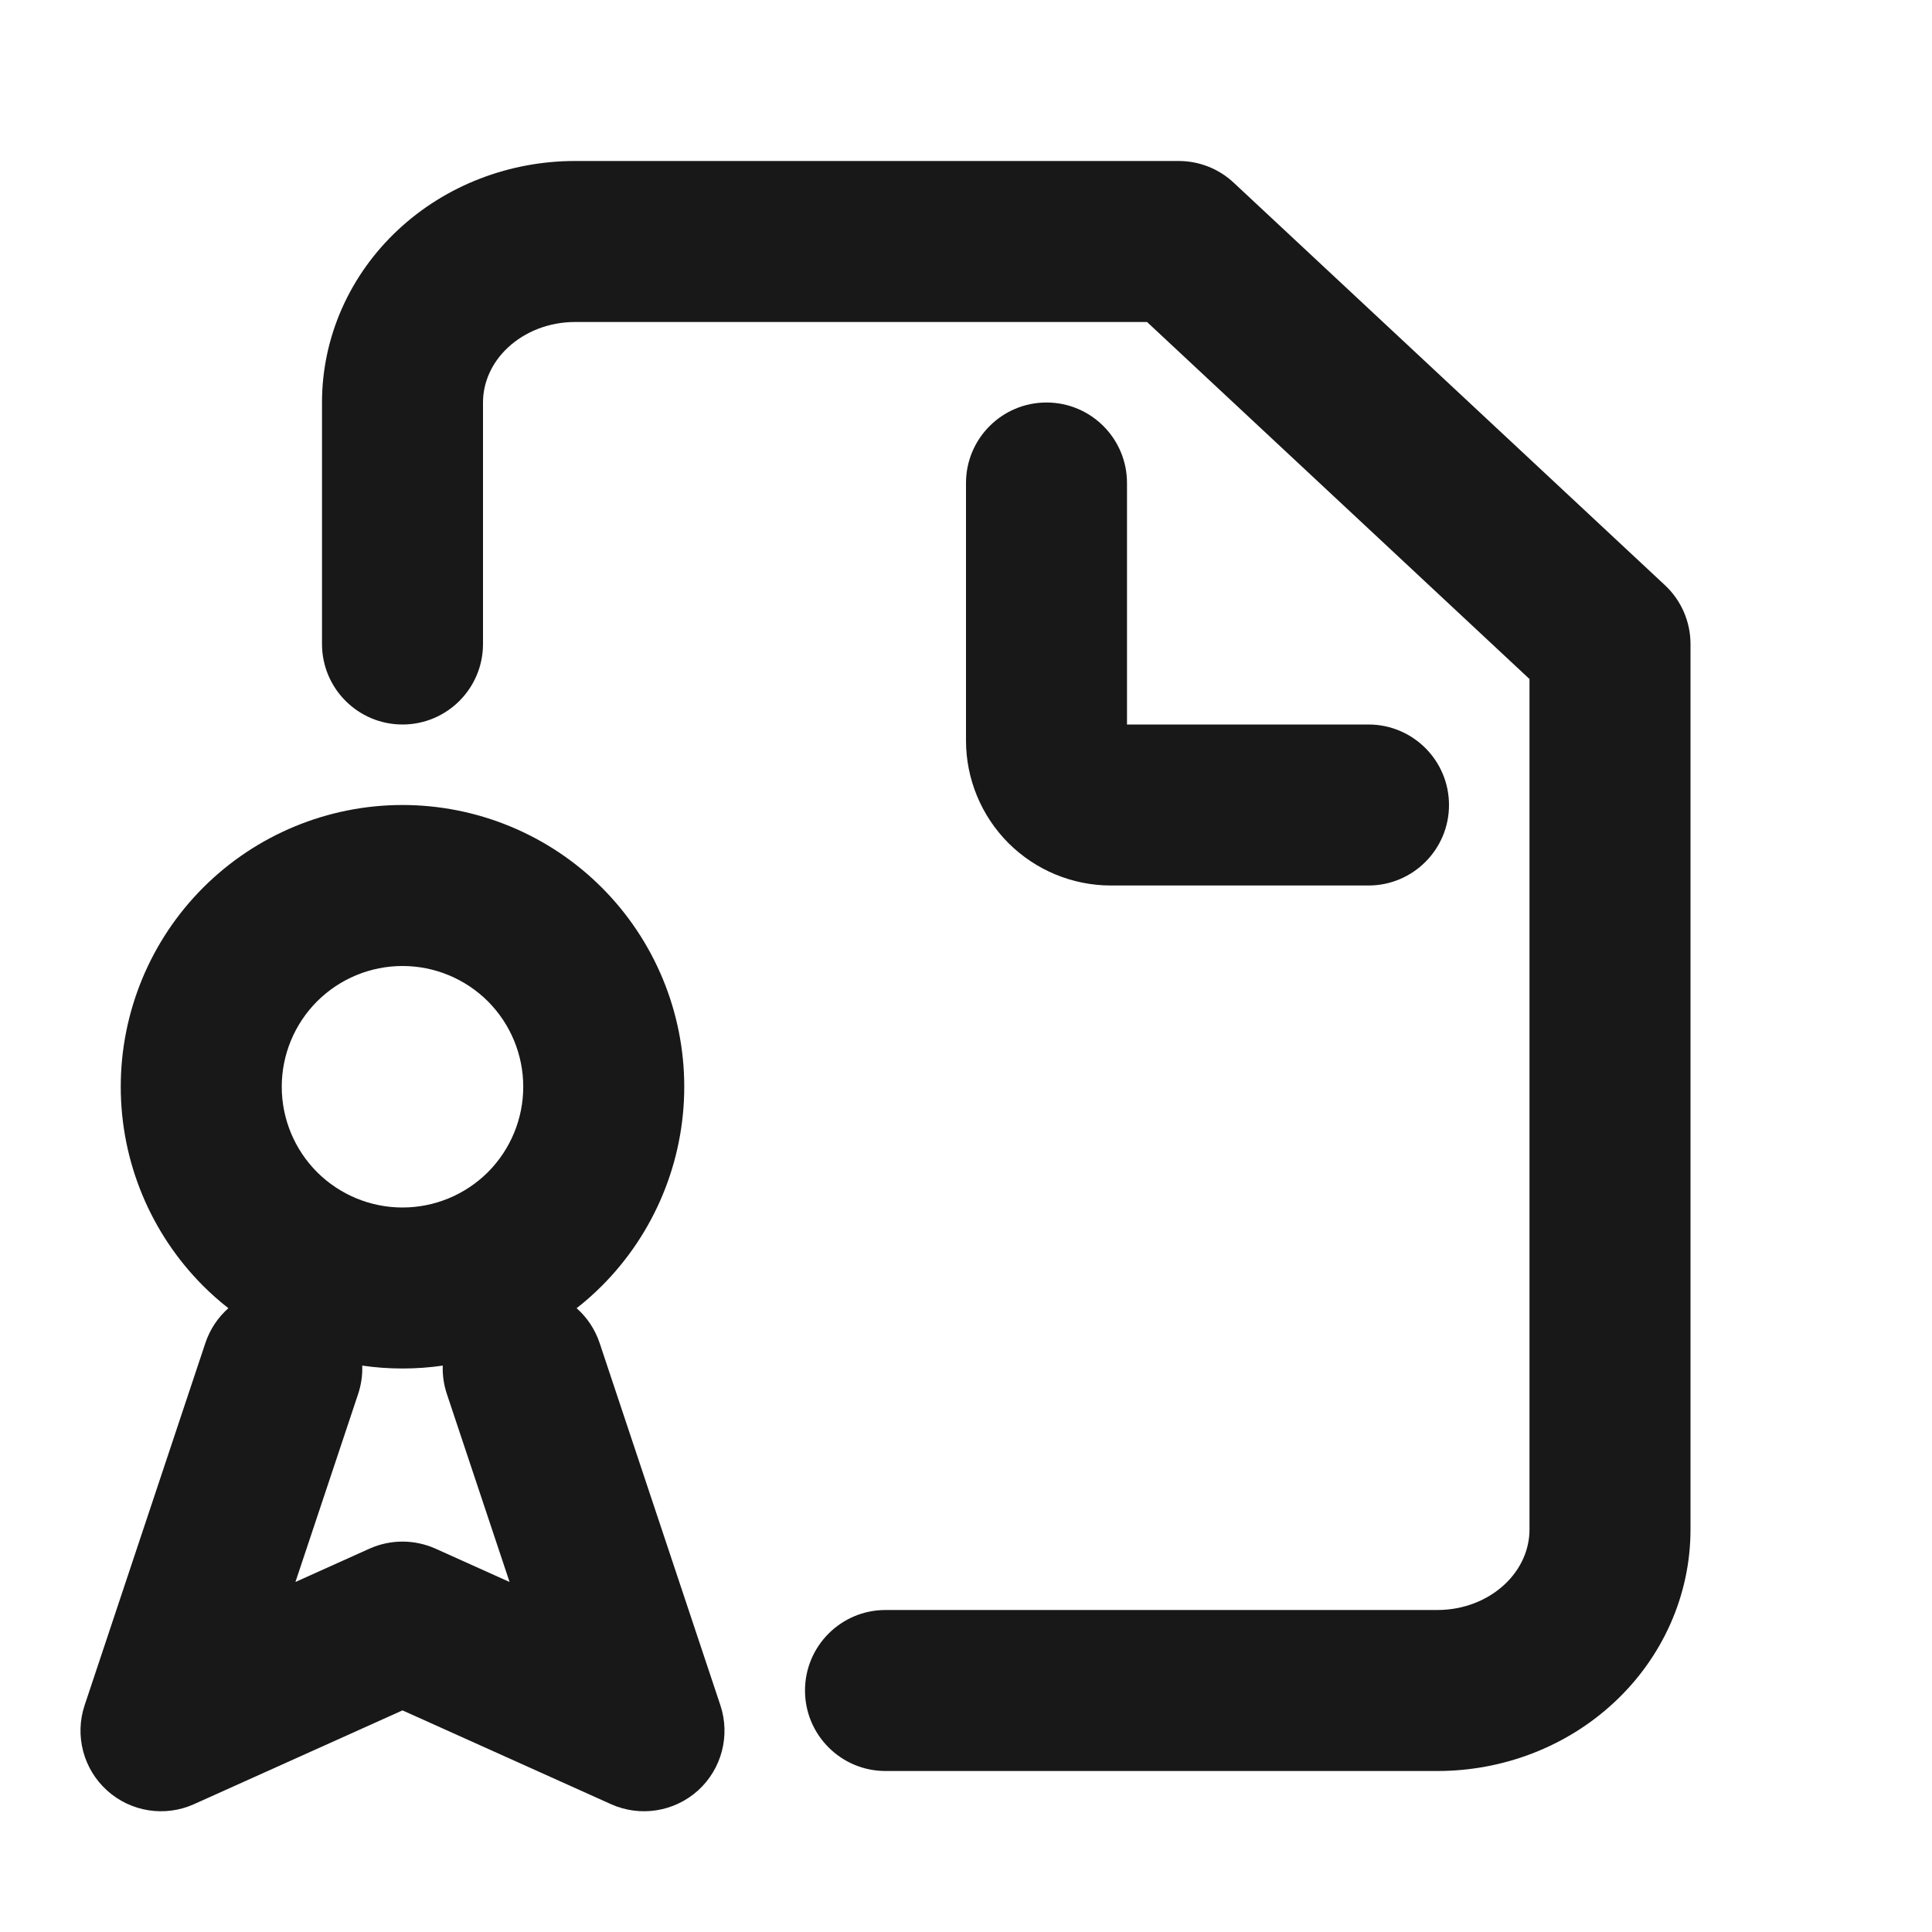
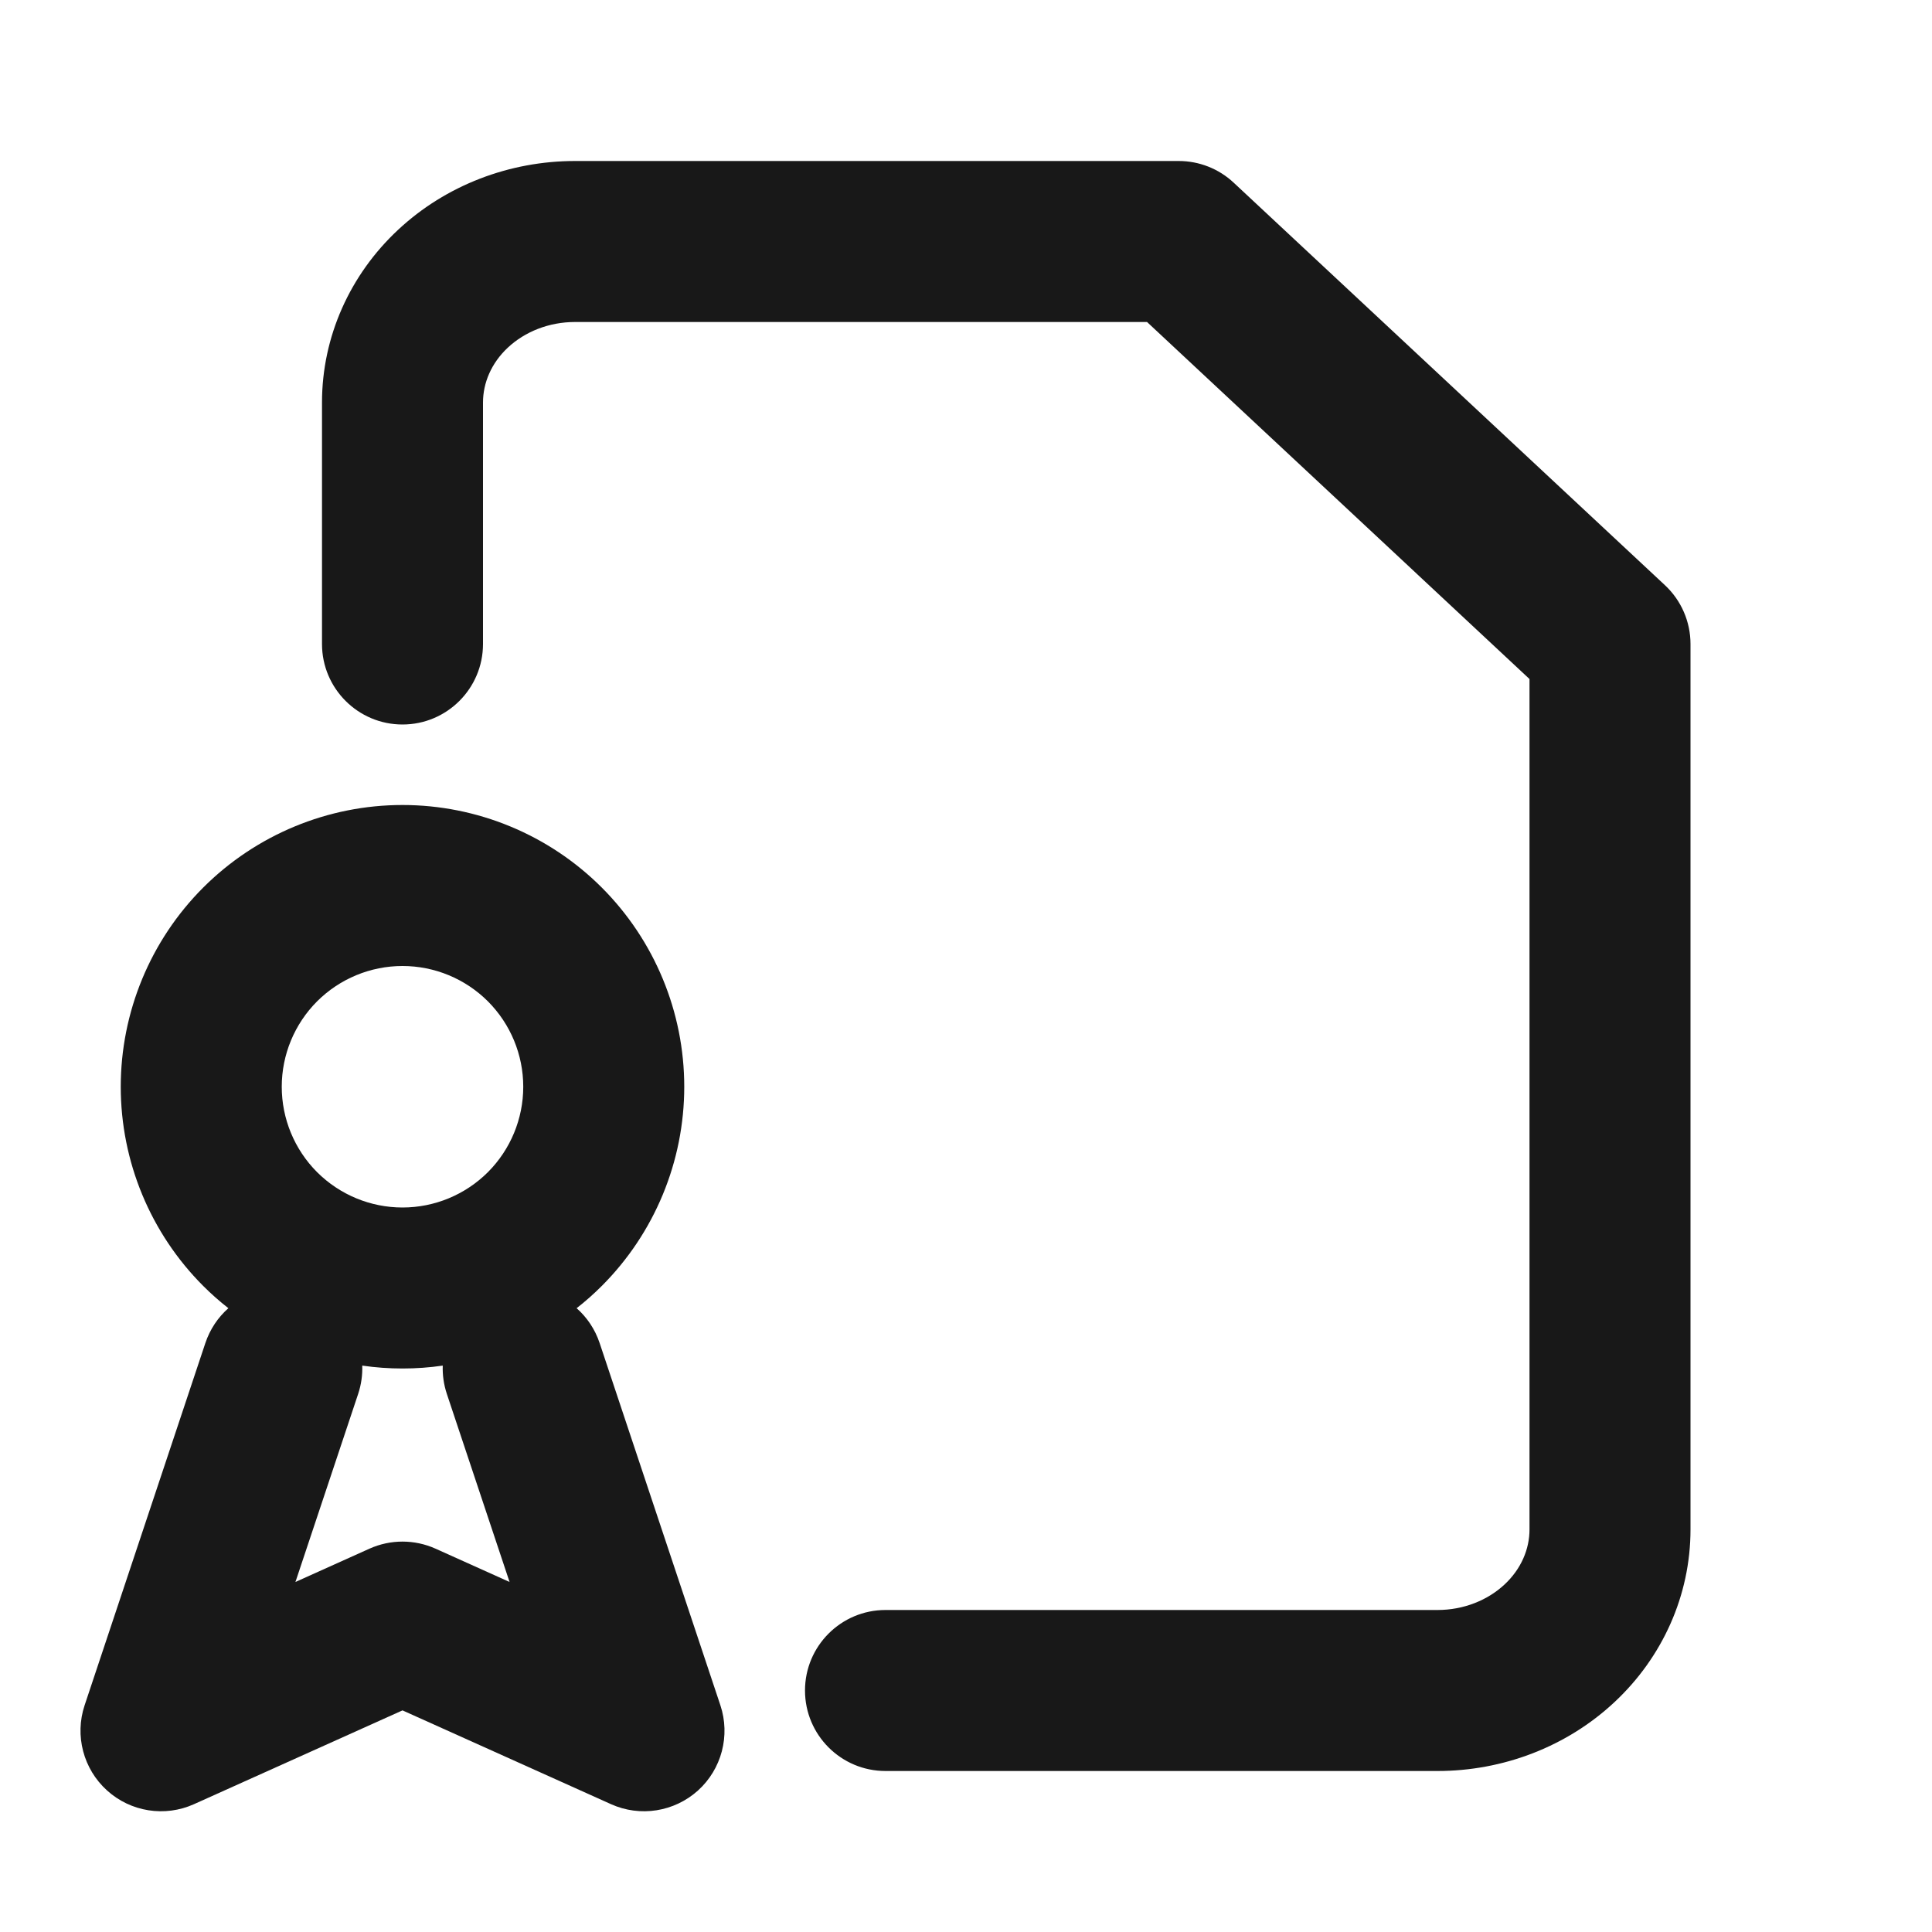
<svg xmlns="http://www.w3.org/2000/svg" width="24" height="24" viewBox="0 0 24 24" fill="none">
  <path d="M6.31 4.317C6.52 4.121 6.818 4 7.143 4H14.249L19 8.435V19C19 19.242 18.898 19.489 18.69 19.683C18.48 19.879 18.182 20 17.857 20H11C10.448 20 10 20.448 10 21C10 21.552 10.448 22 11 22H17.857C18.669 22 19.461 21.7 20.055 21.145C20.651 20.589 21 19.819 21 19V8C21 7.723 20.885 7.458 20.682 7.269L15.325 2.269C15.14 2.096 14.896 2 14.643 2H7.143C6.331 2 5.539 2.3 4.945 2.855C4.349 3.411 4 4.181 4 5V8C4 8.552 4.448 9 5 9C5.552 9 6 8.552 6 8V5C6 4.758 6.102 4.511 6.31 4.317Z" fill="#181818" />
-   <path d="M14 6C14 5.448 13.552 5 13 5C12.448 5 12 5.448 12 6V9.2C12 9.677 12.19 10.135 12.527 10.473C12.865 10.81 13.323 11 13.8 11H17C17.552 11 18 10.552 18 10C18 9.448 17.552 9 17 9H14V6Z" fill="#181818" />
  <path fill-rule="evenodd" clip-rule="evenodd" d="M2.525 11.025C3.182 10.369 4.072 10 5 10C5.928 10 6.819 10.369 7.475 11.025C8.131 11.681 8.5 12.572 8.5 13.5C8.5 14.428 8.131 15.319 7.475 15.975C7.376 16.074 7.272 16.166 7.163 16.251C7.291 16.364 7.391 16.511 7.449 16.684L8.949 21.184C9.074 21.56 8.965 21.976 8.671 22.242C8.376 22.508 7.952 22.575 7.59 22.412L5 21.247L2.41 22.412C2.048 22.575 1.624 22.508 1.33 22.242C1.035 21.976 0.926 21.56 1.051 21.184L2.551 16.684C2.609 16.511 2.709 16.364 2.837 16.251C2.728 16.166 2.624 16.074 2.525 15.975C1.869 15.319 1.5 14.428 1.5 13.5C1.5 12.572 1.869 11.681 2.525 11.025ZM4.5 16.964C4.504 17.08 4.488 17.199 4.449 17.316L3.67 19.652L4.59 19.238C4.851 19.121 5.149 19.121 5.41 19.238L6.33 19.652L5.551 17.316C5.512 17.199 5.496 17.08 5.5 16.964C5.336 16.988 5.168 17 5 17C4.832 17 4.664 16.988 4.5 16.964ZM5 12C4.602 12 4.221 12.158 3.939 12.439C3.658 12.721 3.5 13.102 3.5 13.5C3.5 13.898 3.658 14.279 3.939 14.561C4.221 14.842 4.602 15 5 15C5.398 15 5.779 14.842 6.061 14.561C6.342 14.279 6.5 13.898 6.5 13.5C6.5 13.102 6.342 12.721 6.061 12.439C5.779 12.158 5.398 12 5 12Z" fill="#181818" />
</svg>